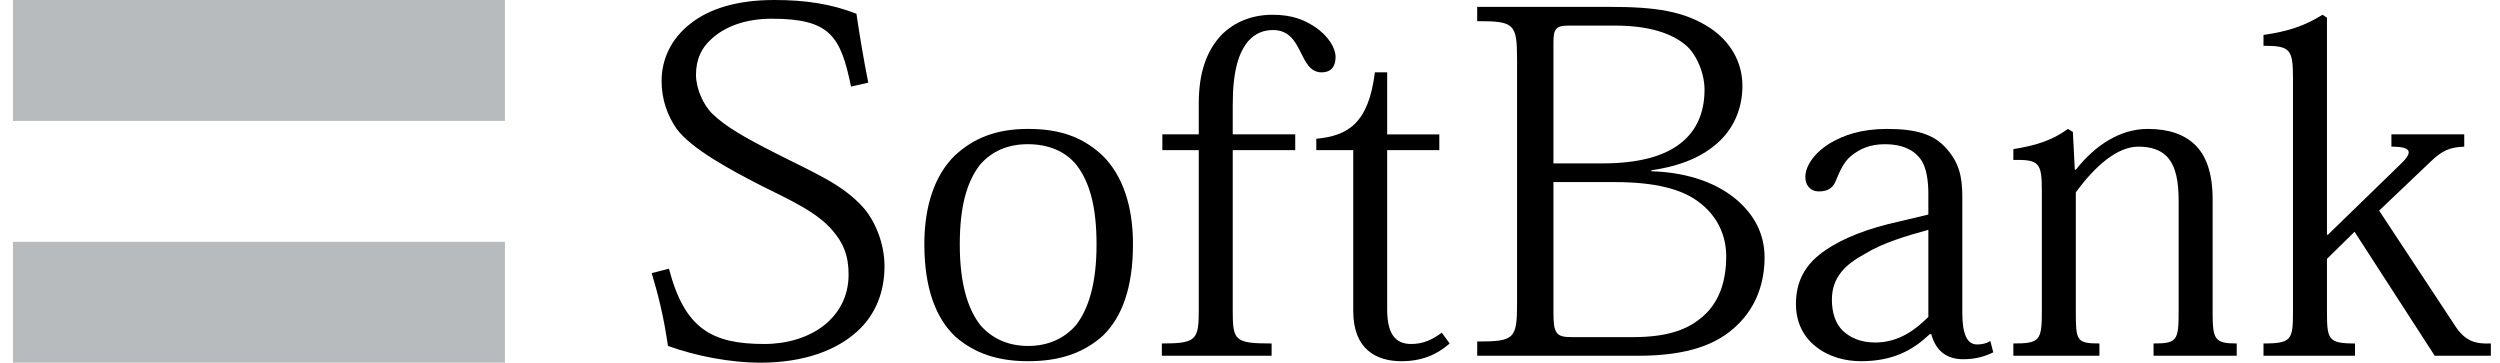
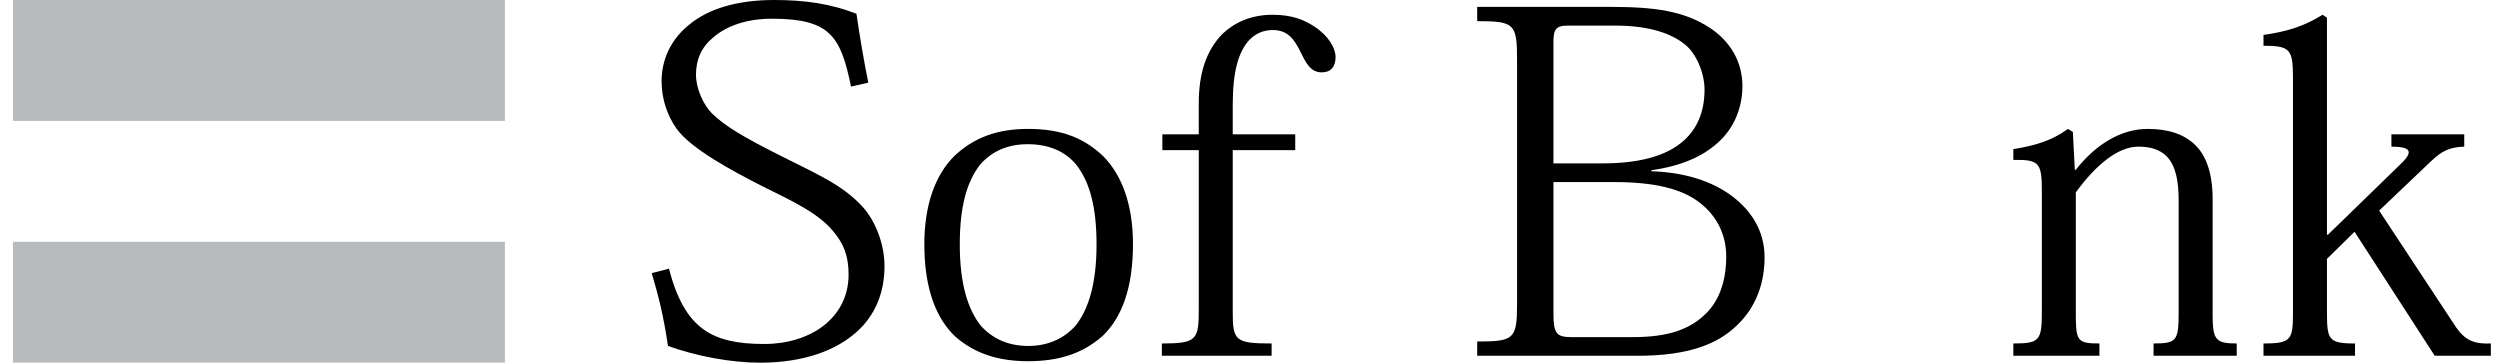
<svg xmlns="http://www.w3.org/2000/svg" width="193" height="28" viewBox="0 0 193 28" fill="none">
  <g clip-path="url(#clip0_510_98701)">
    <path d="M38.979 0H1V9.334H38.979V0Z" fill="#B7BBBE" />
    <path d="M38.979 18.665H1V28H38.979V18.665Z" fill="#B7BBBE" />
    <path d="M65.699 6.687C64.9 2.773 64.065 1.445 59.582 1.445C57.681 1.445 56.124 1.976 55.062 2.887C54.149 3.645 53.73 4.597 53.73 5.773C53.73 6.837 54.303 8.133 55.026 8.815C56.011 9.764 57.453 10.6 59.847 11.814C62.812 13.333 65.054 14.21 66.685 16.068C67.484 16.983 68.284 18.692 68.284 20.554C68.284 22.53 67.598 24.314 66.153 25.605C64.558 27.048 62.053 28 58.671 28C56.467 28 53.77 27.505 51.567 26.707C51.224 24.351 50.809 22.756 50.312 21.085L51.643 20.742C52.86 25.413 54.985 26.555 59.011 26.555C60.758 26.555 62.392 26.061 63.572 25.15C64.747 24.236 65.511 22.907 65.511 21.196C65.511 19.679 65.092 18.764 64.293 17.816C63.078 16.374 61.026 15.462 58.823 14.361C56.507 13.183 53.314 11.47 52.215 9.914C51.529 8.926 51.075 7.674 51.075 6.266C51.075 4.637 51.756 3.002 53.356 1.785C54.719 0.718 56.809 0 59.773 0C62.204 0 64.179 0.305 66.118 1.063C66.343 2.619 66.686 4.671 67.031 6.381L65.699 6.686L65.699 6.687Z" fill="black" />
    <path d="M74.095 18.881C74.095 15.956 74.627 14.056 75.651 12.726C76.561 11.665 77.819 11.132 79.337 11.132C80.933 11.132 82.222 11.665 83.097 12.726C84.124 14.056 84.653 15.956 84.653 18.881C84.653 21.958 84.007 23.894 83.059 25.111C82.186 26.1 80.969 26.707 79.373 26.707C77.777 26.707 76.561 26.1 75.691 25.111C74.741 23.894 74.095 21.958 74.095 18.881ZM71.359 18.843C71.359 22.299 72.27 24.58 73.75 25.984C75.274 27.315 77.095 27.885 79.373 27.885C81.765 27.885 83.629 27.275 85.15 25.909C86.594 24.502 87.466 22.262 87.466 18.842C87.466 15.841 86.632 13.524 85.15 12.041C83.668 10.636 81.917 9.952 79.373 9.952C76.942 9.952 75.195 10.636 73.714 12.005C72.194 13.486 71.359 15.841 71.359 18.843Z" fill="black" />
    <path d="M92.545 11.588H89.734V10.372H92.545V7.977C92.545 5.661 93.115 3.911 94.37 2.62C95.278 1.749 96.57 1.14 98.243 1.14C99.799 1.14 100.711 1.558 101.472 2.051C102.573 2.774 103.106 3.721 103.106 4.405C103.106 5.167 102.725 5.586 102.041 5.586C101.13 5.586 100.789 4.786 100.37 3.951C99.951 3.115 99.458 2.319 98.281 2.319C97.52 2.319 96.913 2.583 96.381 3.154C95.622 4.064 95.167 5.433 95.167 8.133V10.372H99.992V11.588H95.167V24.008C95.167 26.289 95.319 26.516 98.169 26.516V27.464H89.695V26.516C92.354 26.516 92.546 26.251 92.546 23.931V11.588L92.545 11.588Z" fill="black" />
-     <path d="M101.617 10.713C104.011 10.486 105.652 9.573 106.14 5.586H107.089V10.373H111.115V11.589H107.089V23.859C107.089 25.642 107.62 26.556 108.948 26.556C109.825 26.556 110.545 26.252 111.305 25.681L111.913 26.517C110.927 27.389 109.747 27.885 108.19 27.885C106.255 27.885 104.47 26.973 104.47 24.009V11.589H101.618V10.714L101.617 10.713Z" fill="black" />
    <path d="M119.926 3.303C119.926 2.28 120.079 1.976 121.065 1.976H124.675C127.336 1.976 129.042 2.583 130.108 3.458C130.945 4.142 131.59 5.623 131.59 6.916C131.59 8.737 130.945 10.069 129.843 10.979C128.473 12.119 126.346 12.613 123.726 12.613H119.926V3.304L119.926 3.303ZM117.117 23.479C117.117 26.174 116.886 26.364 114.04 26.364V27.465H126.423C130.374 27.465 132.616 26.556 134.099 25.111C135.618 23.669 136.225 21.768 136.225 19.87C136.225 17.78 135.163 16.26 133.791 15.198C132.16 13.942 129.958 13.297 127.488 13.221V13.143C129.882 12.801 131.476 12.042 132.615 11.018C134.021 9.765 134.515 8.091 134.515 6.646C134.515 4.709 133.528 3.193 132.085 2.204C130.034 0.834 127.751 0.531 124.257 0.531H114.039V1.633C116.885 1.633 117.117 1.822 117.117 4.559V23.479H117.117ZM119.926 14.057H124.639C127.752 14.057 129.844 14.589 131.175 15.617C132.538 16.641 133.264 18.119 133.264 19.791C133.264 21.768 132.692 23.175 131.779 24.125C130.488 25.455 128.742 26.026 126.043 26.026H121.333C120.154 26.026 119.926 25.757 119.926 24.163V14.057Z" fill="black" />
-     <path d="M148.869 24.467C147.917 25.413 146.627 26.441 144.764 26.441C143.625 26.441 142.828 26.062 142.256 25.526C141.688 24.96 141.422 24.125 141.422 23.133C141.422 21.386 142.486 20.4 143.966 19.602C145.371 18.731 147.236 18.194 148.869 17.743V24.467ZM151.491 15.233C151.491 13.564 151.221 12.537 150.236 11.435C149.286 10.373 147.955 9.953 145.676 9.953C143.663 9.953 142.333 10.447 141.344 11.017C140.13 11.738 139.372 12.765 139.372 13.676C139.372 14.248 139.708 14.777 140.431 14.777C141.232 14.777 141.572 14.399 141.76 13.866C142.104 13.03 142.447 12.384 142.942 12.006C143.624 11.471 144.383 11.133 145.524 11.133C146.778 11.133 147.69 11.512 148.257 12.271C148.752 12.918 148.868 14.057 148.868 14.929V16.564L146.626 17.097C144.194 17.629 142.296 18.387 141.003 19.262C139.332 20.362 138.648 21.73 138.648 23.479C138.648 24.921 139.255 26.025 140.168 26.745C141.156 27.544 142.447 27.885 143.663 27.885C146.172 27.885 147.69 27.013 148.979 25.795H149.093C149.437 27.048 150.235 27.732 151.565 27.732C152.553 27.732 153.236 27.506 153.881 27.202L153.654 26.328C153.35 26.517 153.005 26.592 152.632 26.592C151.87 26.592 151.49 25.832 151.49 24.126V15.234L151.491 15.233Z" fill="black" />
    <path d="M170.813 24.084C170.813 26.211 170.966 26.516 172.675 26.516V27.465H166.254V26.516C168.079 26.516 168.192 26.29 168.192 24.009V15.537C168.192 14.056 168.002 12.84 167.281 12.08C166.787 11.588 166.102 11.321 165.079 11.321C163.483 11.321 161.773 12.765 160.253 14.853V24.009C160.253 26.29 160.29 26.516 162.075 26.516V27.465H155.43V26.516C157.479 26.516 157.631 26.29 157.631 24.009V14.777C157.631 12.575 157.441 12.309 155.43 12.347V11.512C157.099 11.245 158.392 10.864 159.645 9.953L160.025 10.182L160.176 13.106H160.253C161.774 11.169 163.71 9.953 165.8 9.953C167.434 9.953 168.611 10.373 169.445 11.169C170.322 12.006 170.815 13.375 170.815 15.386V24.085L170.813 24.084Z" fill="black" />
    <path d="M179.718 18.119L185.149 12.84C186.175 11.892 186.442 11.321 184.617 11.321V10.372H190.24V11.321C189.141 11.36 188.531 11.623 187.659 12.462L183.669 16.259L189.482 25.074C190.317 26.404 191.154 26.555 192.294 26.516V27.465H187.961L181.771 17.892L179.642 19.984V24.008C179.642 26.211 179.718 26.516 181.808 26.516V27.464H174.742V26.516C176.941 26.516 177.018 26.211 177.018 24.008V6C177.018 3.797 176.79 3.533 174.742 3.533V2.697C176.6 2.431 177.894 2.014 179.3 1.14L179.642 1.366V18.119H179.718Z" fill="black" />
  </g>
  <defs>
    <clipPath id="clip0_510_98701">
      <rect width="192" height="28" fill="white" transform="translate(0.5)" />
    </clipPath>
  </defs>
</svg>